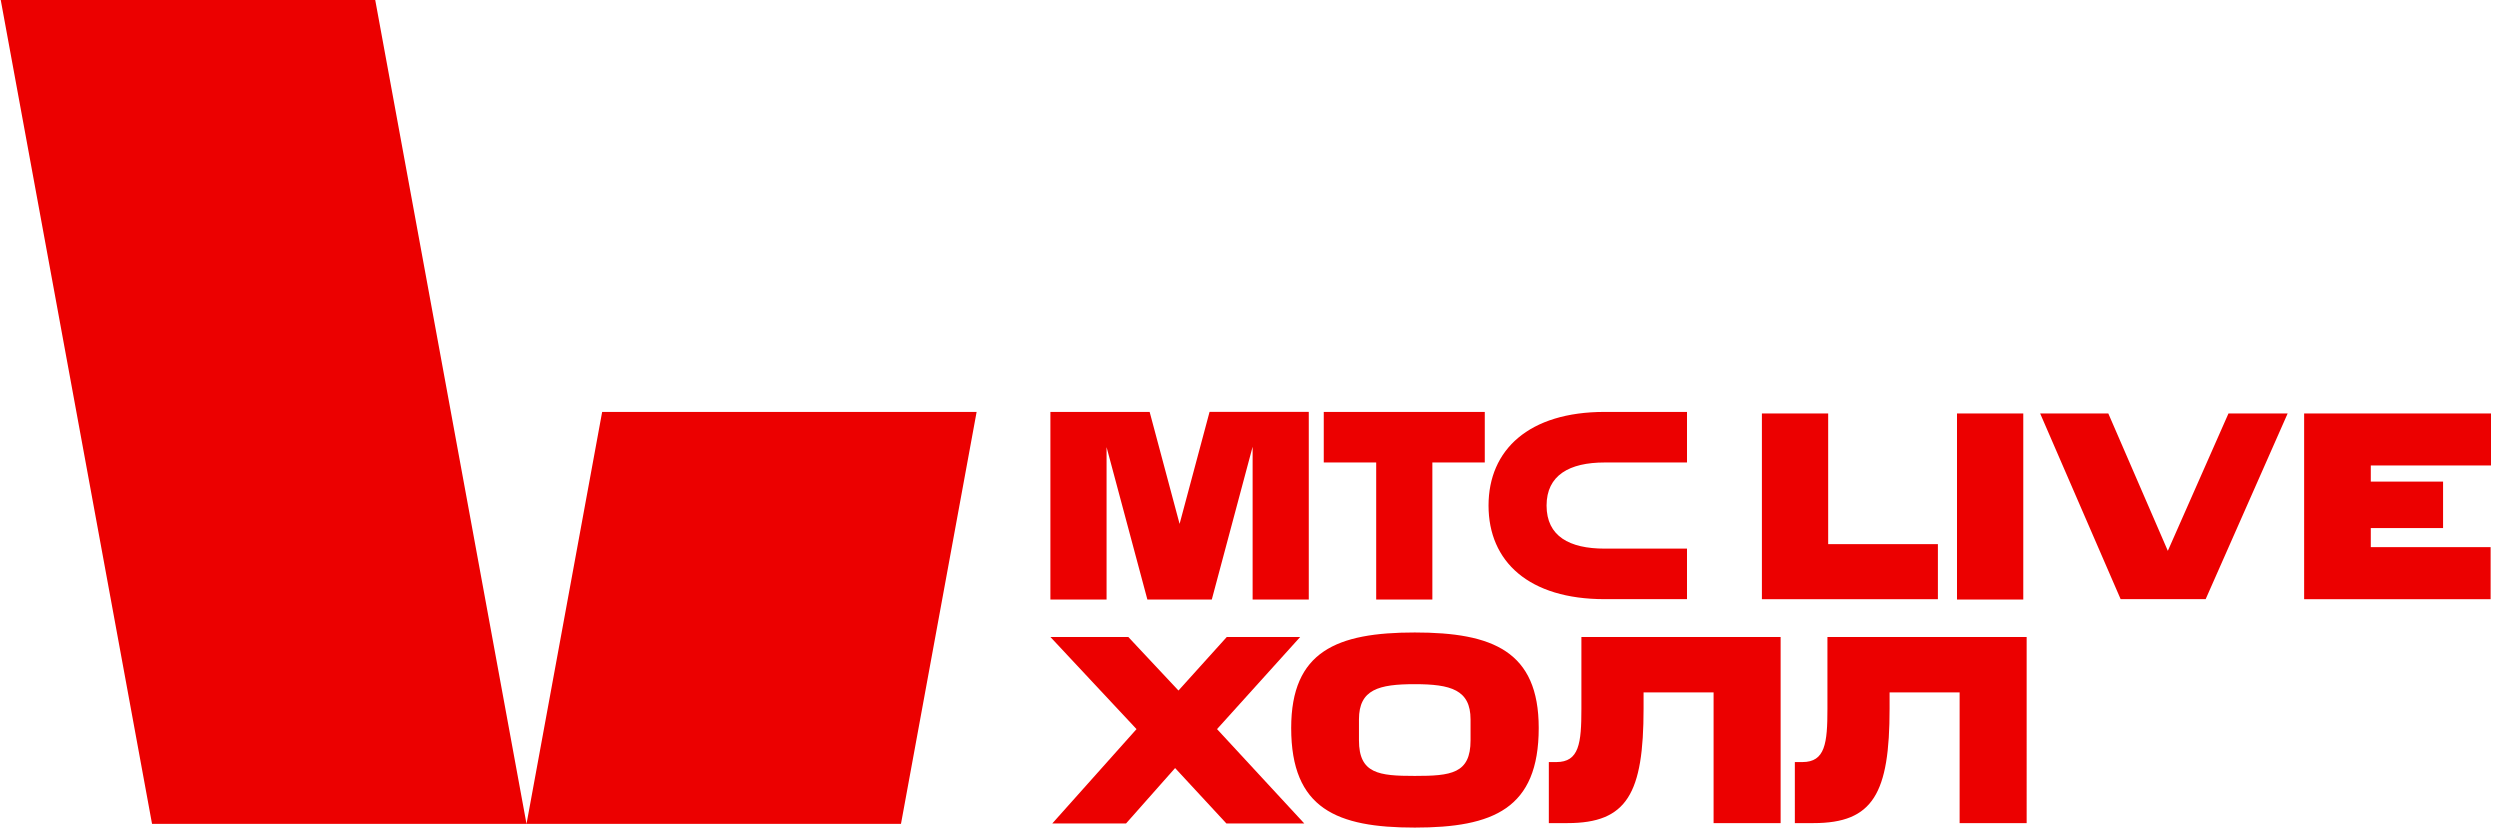
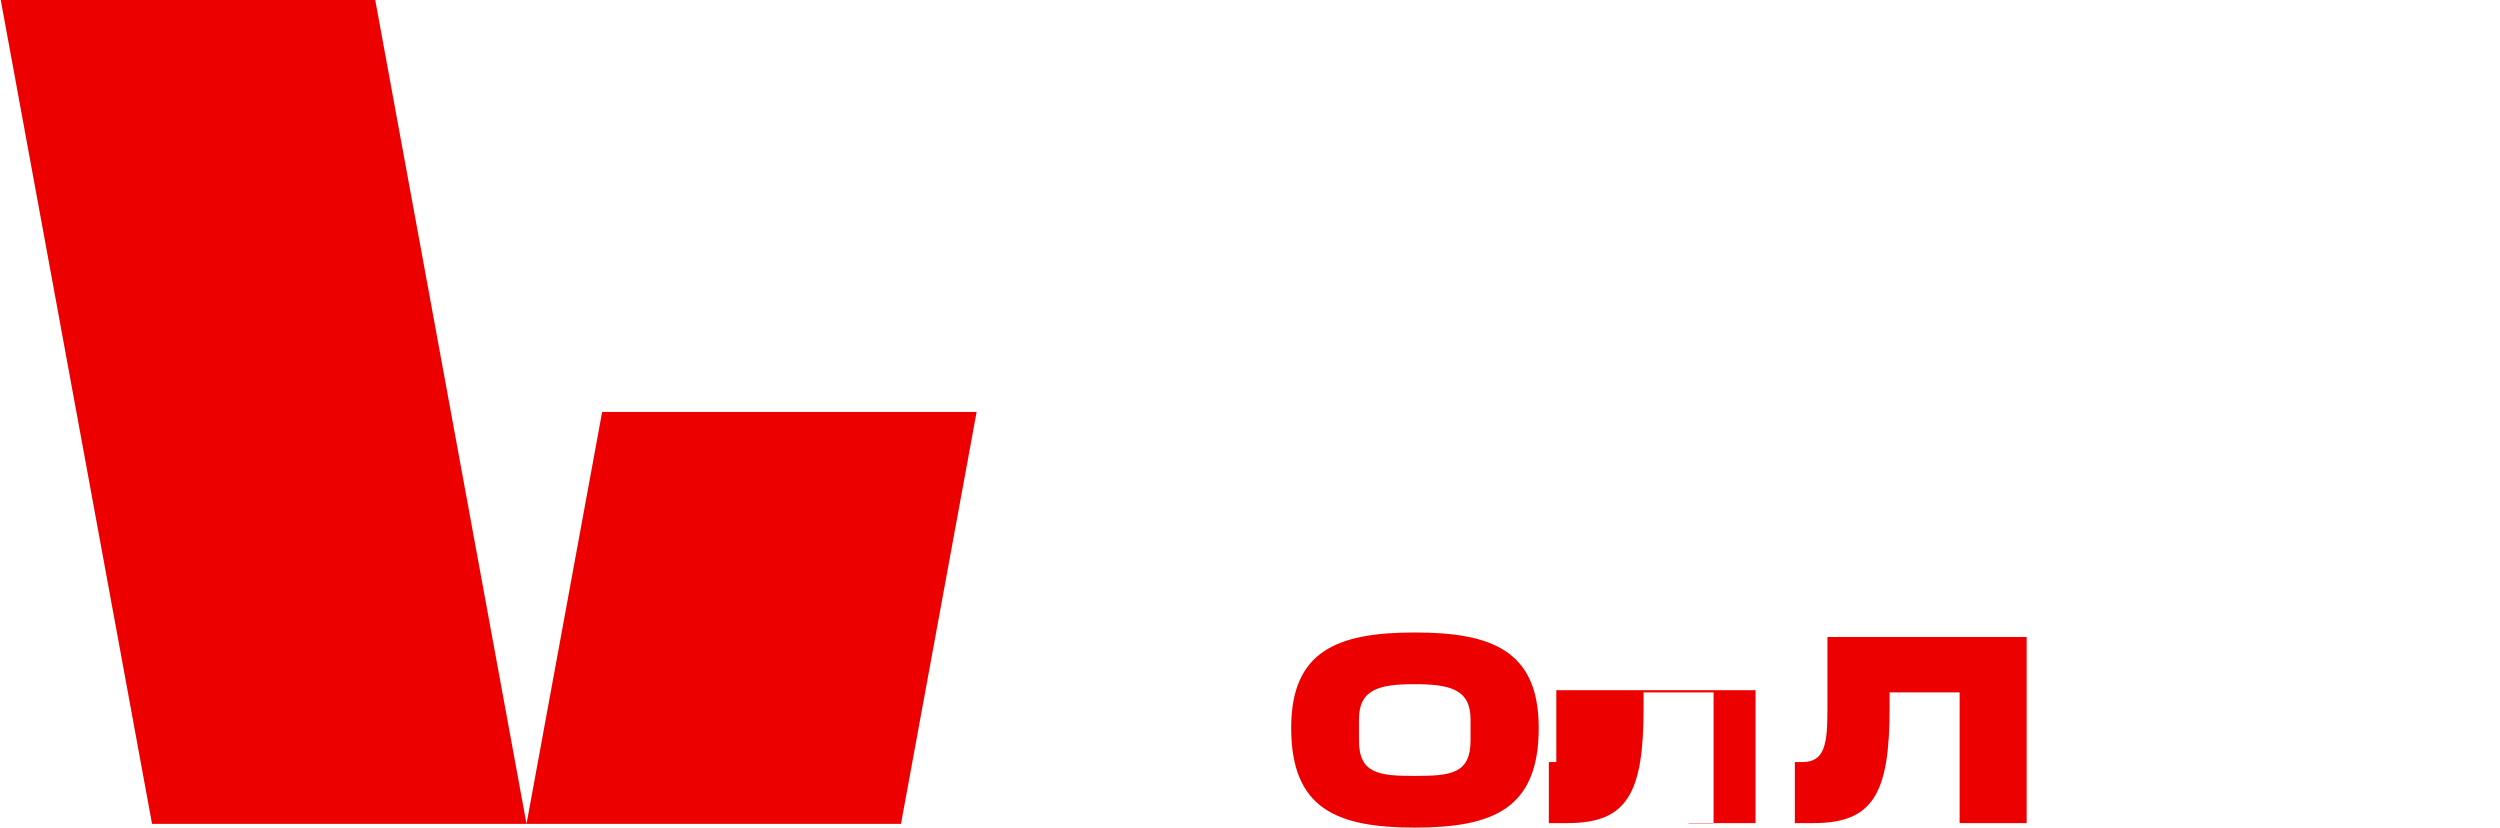
<svg xmlns="http://www.w3.org/2000/svg" width="145" height="48" fill="none">
-   <path d="M102.19 34.751V23.98h3.844v7.58h6.364v3.192H102.19zm15.16-10.772h-3.844v10.794h3.844V23.978zm5.647 10.772l-4.669-10.772h3.953l3.453 7.97 3.518-7.97h3.432l-4.756 10.772h-4.931zm10.643 0V23.98h10.838v3.018h-6.972v.934h4.192v2.694h-4.192v1.107h6.95v3.02H133.64zm-56.862-10.86v2.933h3.041v7.949h3.258v-7.95h3.04v-2.932h-9.339zm16.29 2.932h4.778v-2.932h-4.778c-4.387 0-6.733 2.194-6.733 5.43 0 3.258 2.346 5.43 6.733 5.43h4.778V31.82h-4.778c-2.042 0-3.367-.717-3.367-2.498 0-1.76 1.325-2.498 3.367-2.498zm-22.914-2.932l-1.738 6.495-1.737-6.495h-5.756v10.882h3.258v-8.84l2.367 8.84h3.736l2.368-8.862v8.862h3.257V23.89h-5.755zm-1.803 16.16l2.802-3.106h4.257l-4.822 5.343 5.06 5.473h-4.517l-2.975-3.214-2.846 3.214h-4.278l4.886-5.473-4.995-5.343h4.518l2.91 3.106z" fill="#EC0000" />
-   <path d="M82.056 48c-4.518 0-7.167-1.086-7.167-5.777 0-4.453 2.65-5.539 7.167-5.539 4.518 0 7.19 1.086 7.19 5.539 0 4.691-2.65 5.777-7.19 5.777zm3.236-6.277c0-1.716-1.15-2.041-3.236-2.041-2.085 0-3.236.304-3.236 2.041v1.217c0 1.933 1.151 2.063 3.236 2.063 2.107 0 3.236-.13 3.236-2.063v-1.217zm14.096 6.038V40.16h-4.061v.934c0 4.93-.956 6.646-4.41 6.646h-1.085V44.2h.434c1.325 0 1.455-1.087 1.455-3.085v-4.17h11.555V47.74h-3.888v.021zm14.27 0V40.16h-4.062v.934c0 4.93-.955 6.646-4.409 6.646h-1.086V44.2h.435c1.325 0 1.455-1.087 1.455-3.085v-4.17h11.555V47.74h-3.888v.021zm-83.12.022H8.818L.043 0h21.72l8.774 47.783zm4.387-23.892l-4.387 23.892h21.719l4.387-23.892h-21.72z" fill="#EC0000" />
+   <path d="M82.056 48c-4.518 0-7.167-1.086-7.167-5.777 0-4.453 2.65-5.539 7.167-5.539 4.518 0 7.19 1.086 7.19 5.539 0 4.691-2.65 5.777-7.19 5.777zm3.236-6.277c0-1.716-1.15-2.041-3.236-2.041-2.085 0-3.236.304-3.236 2.041v1.217c0 1.933 1.151 2.063 3.236 2.063 2.107 0 3.236-.13 3.236-2.063v-1.217zm14.096 6.038V40.16h-4.061v.934c0 4.93-.956 6.646-4.41 6.646h-1.085V44.2h.434v-4.17h11.555V47.74h-3.888v.021zm14.27 0V40.16h-4.062v.934c0 4.93-.955 6.646-4.409 6.646h-1.086V44.2h.435c1.325 0 1.455-1.087 1.455-3.085v-4.17h11.555V47.74h-3.888v.021zm-83.12.022H8.818L.043 0h21.72l8.774 47.783zm4.387-23.892l-4.387 23.892h21.719l4.387-23.892h-21.72z" fill="#EC0000" />
</svg>